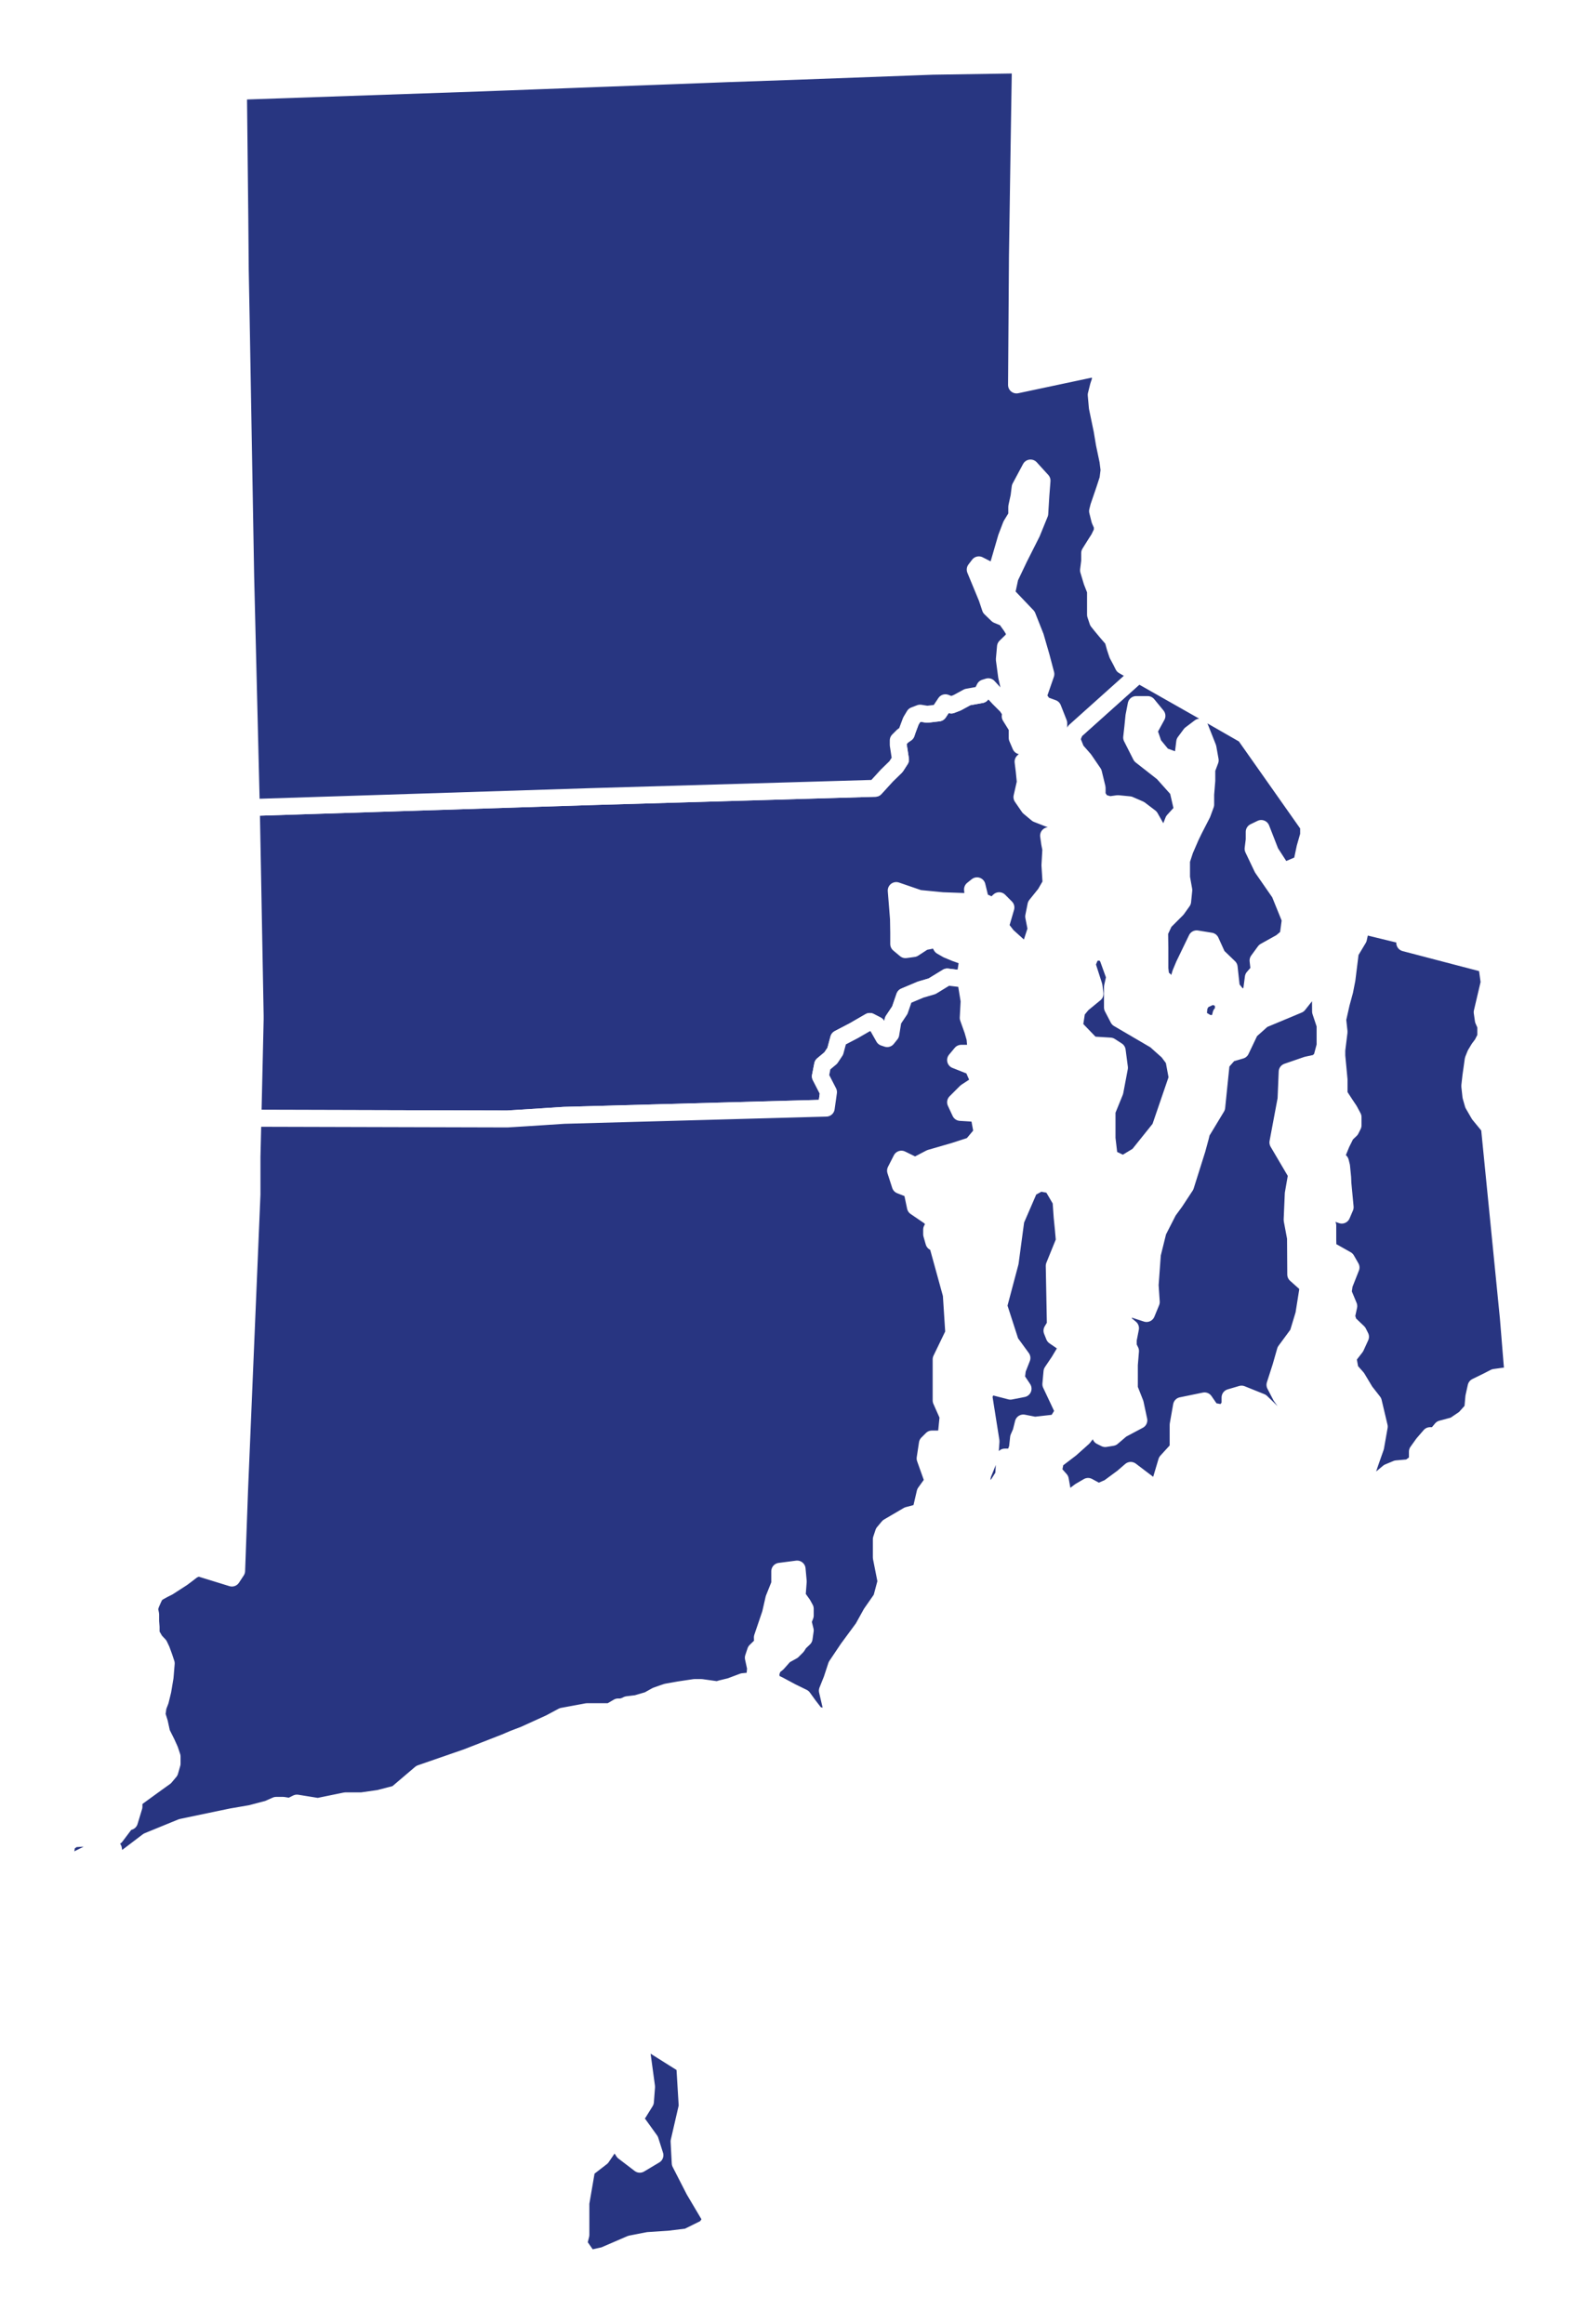
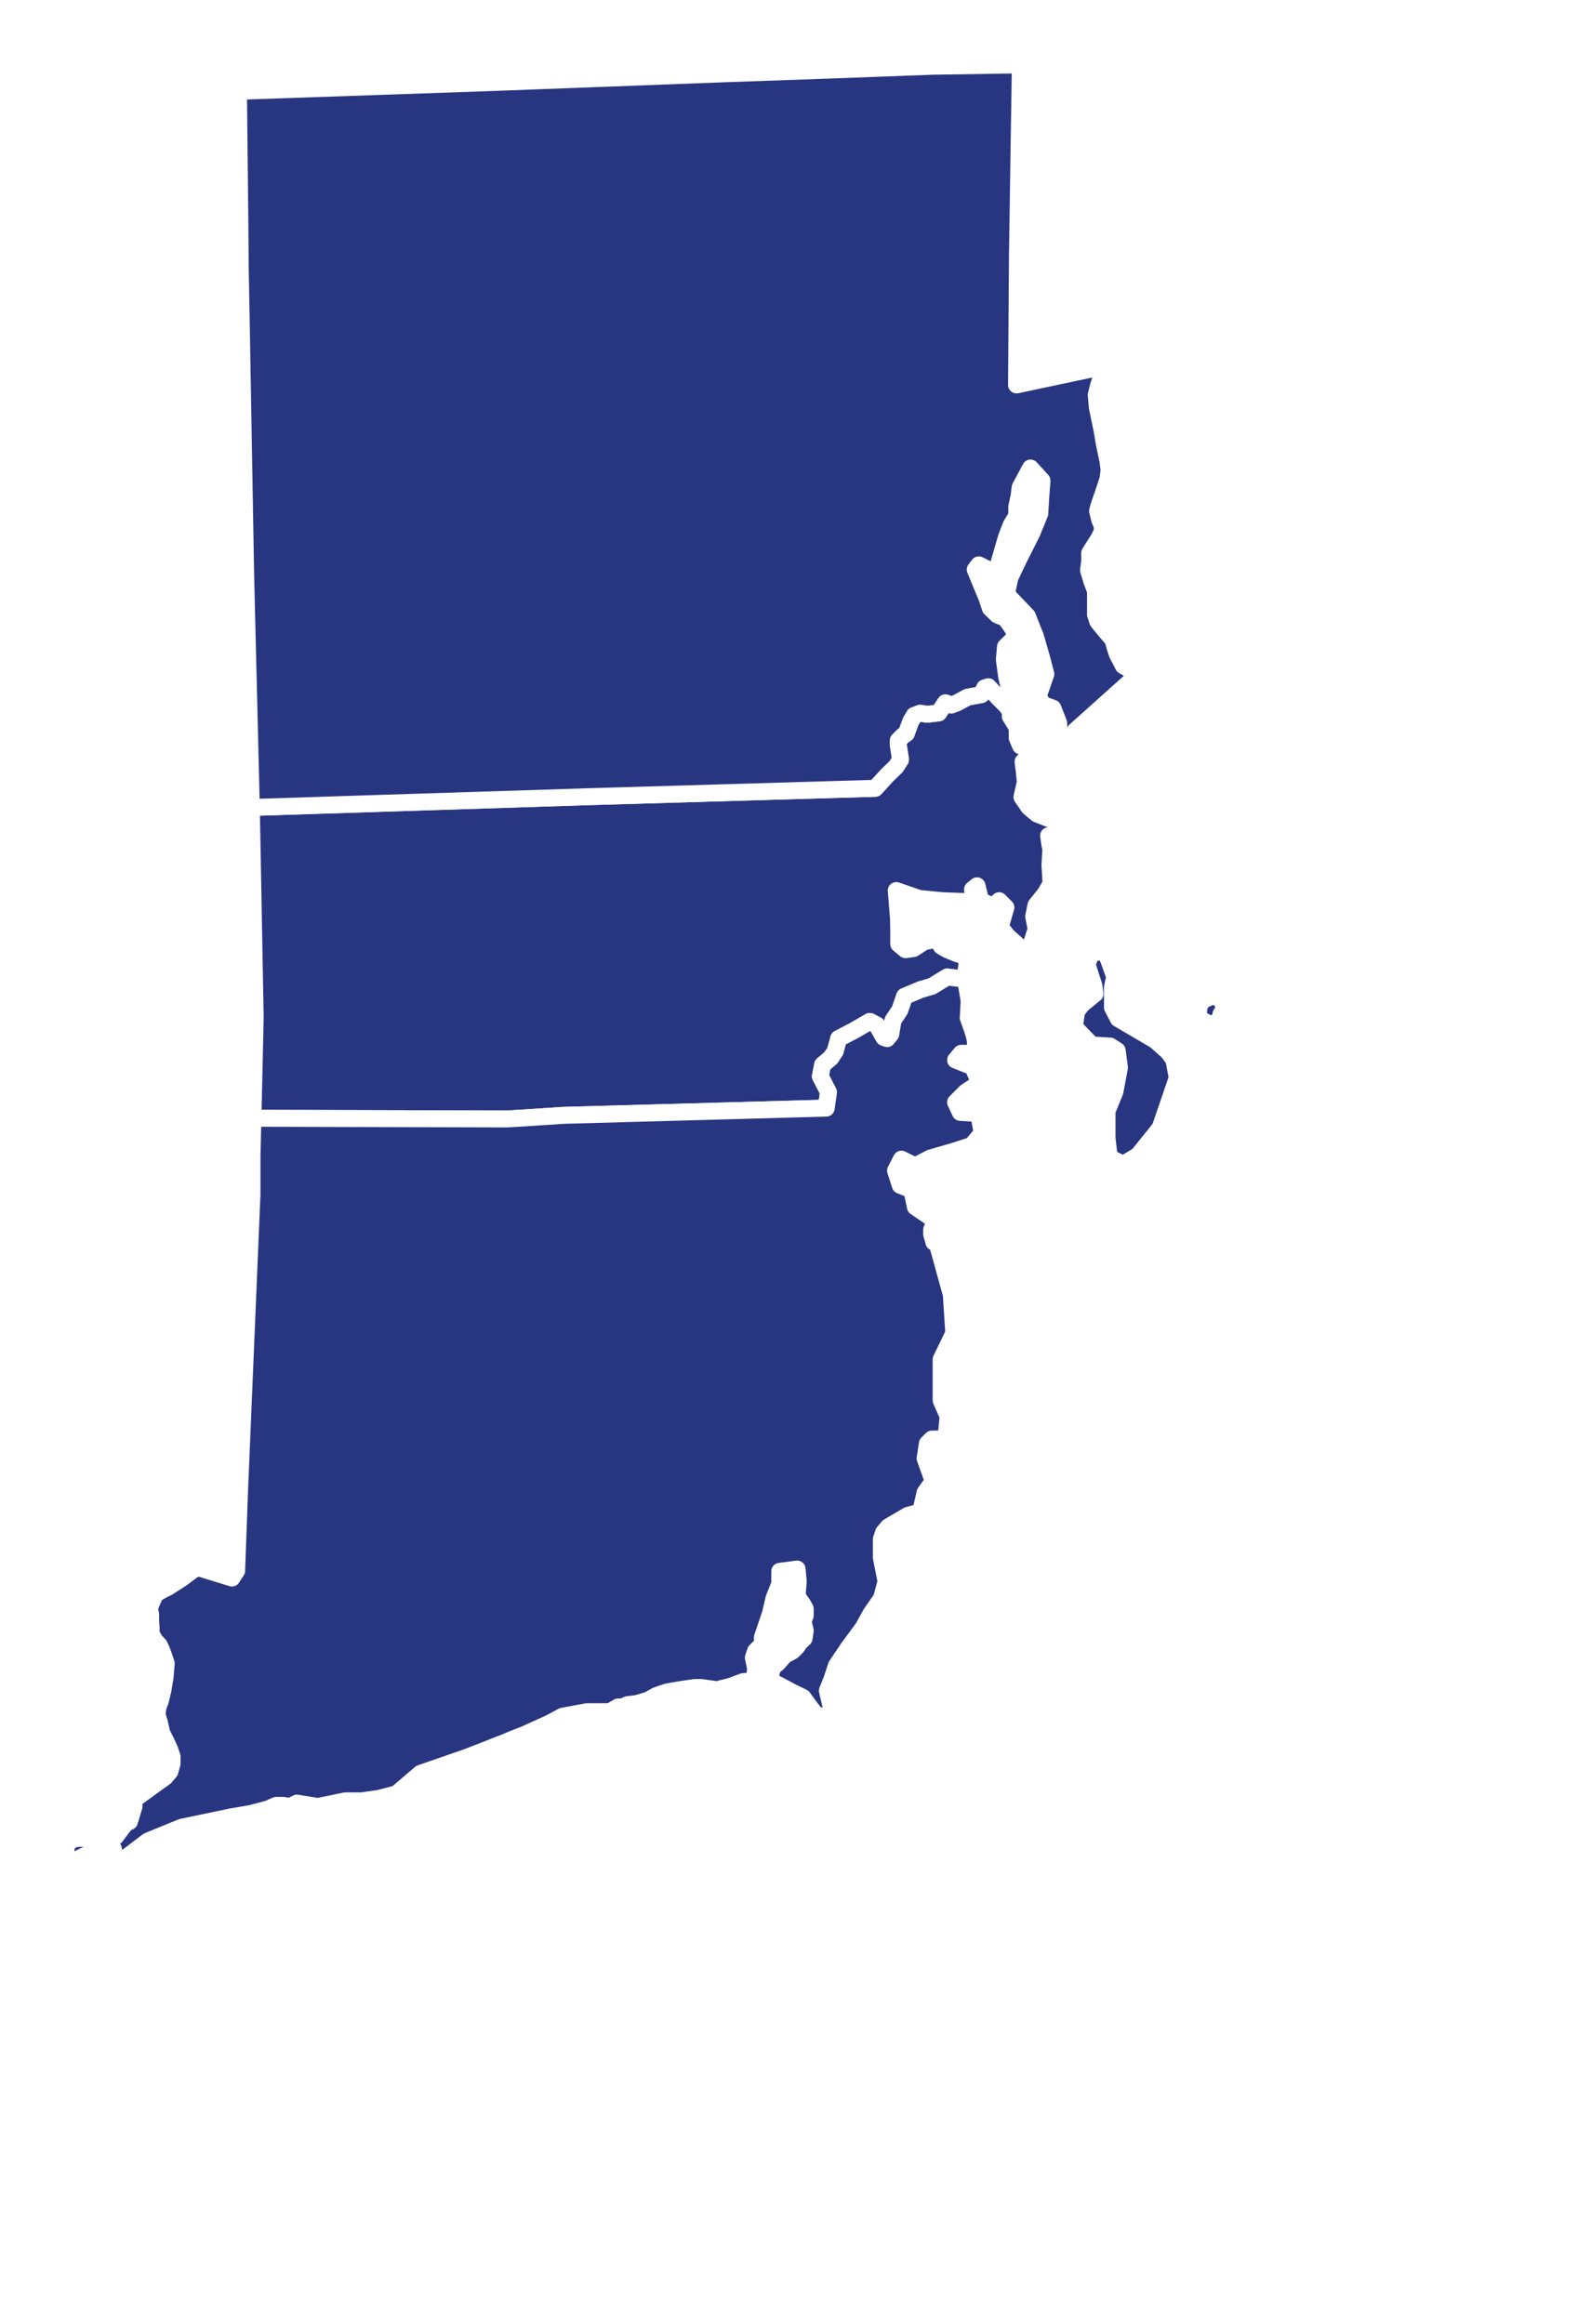
<svg xmlns="http://www.w3.org/2000/svg" xmlns:xlink="http://www.w3.org/1999/xlink" id="svg5598" width="139.82" height="205.9">
  <g id="layer1" transform="translate(-498.986,-410.855)">
    <use id="use3029" style="fill:#ffffff;stroke:#000000;stroke-width:44;stroke-linejoin:round" x="0" y="0" width="1" height="1" transform="matrix(0.02,0,0,0.02,541.856,483.865)" xlink:href="#state_outline" />
-     <path style="fill-opacity: 1; stroke: rgb(255, 255, 255); stroke-width: 1.5; stroke-linejoin: round; stroke-miterlimit: 4; stroke-opacity: 1; stroke-dasharray: none; fill: rgb(40, 53, 129);" d="m 599.836,470.605 5.64,3.2 3.8,2.18 5.66,8.04 0,0.82 -0.32,1.12 -0.3,1.42 -1.42,0.6 -0.42,-0.2 -0.92,-1.42 -0.82,-2.1 -0.62,0.3 0,0.7 -0.1,0.8 0.82,1.72 1.54,2.22 0.94,2.32 -0.2,1.5 -0.62,0.52 -1.44,0.8 -0.6,0.82 0.1,0.9 -0.52,0.6 -0.2,1.52 -1.02,0.3 -0.72,-0.9 -0.2,-1.82 -1.04,-1 -0.6,-1.32 -1.24,-0.2 -1.12,2.32 -0.3,0.72 -0.3,1 -0.92,0 -0.22,-0.4 -0.3,-0.2 -0.1,-0.8 0,-1.82 -0.02,-1.42 0.42,-0.9 1.12,-1.12 0.5,-0.7 0.1,-1 -0.2,-1.12 0,-1.5 0.3,-0.92 0.52,-1.2 0.3,-0.62 0.72,-1.4 0.3,-0.82 0,-0.9 0.1,-1.22 0,-1 0.3,-0.8 -0.2,-1.12 -0.72,-1.82 -0.82,0.62 -0.52,0.7 -0.2,1.62 -0.4,0.1 -0.52,-0.2 -0.82,-0.3 -0.82,-1 -0.42,-1.22 0.72,-1.32 -0.82,-1 -1.02,0 -0.2,1.02 -0.1,1 -0.1,0.9 0.82,1.62 1.94,1.52 1.34,1.5 0.42,1.82 -0.82,0.9 -0.32,0.82 -0.1,1.2 -0.4,0.5 -0.4,-0.2 -0.32,-1.7 -0.52,-0.92 -0.92,-0.7 -0.92,-0.4 -1.02,-0.1 -0.72,0.1 -0.72,-0.2 -0.4,-0.6 0,-0.7 -0.32,-1.32 -0.82,-1.2 -0.72,-0.82 -0.4,-1 0.3,-0.7 z" id="Bristol" />
    <path style="fill-opacity: 1; stroke: rgb(255, 255, 255); stroke-width: 1.5; stroke-linejoin: round; stroke-miterlimit: 4; stroke-opacity: 1; stroke-dasharray: none; fill: rgb(40, 53, 129);" d="m 521.256,482.405 30,-0.96 25.28,-0.74 1.02,-1.12 0.82,-0.8 0.4,-0.62 -0.2,-1.3 0,-0.4 0.4,-0.4 0.32,-0.22 0.1,-0.3 0.3,-0.8 0.3,-0.5 0.52,-0.2 0.62,0.1 1.02,-0.12 0.6,-0.9 0.52,0.2 0.52,-0.2 0.92,-0.5 1.22,-0.22 0.3,-0.6 0.32,-0.1 0.92,1 0.72,0.72 0.4,0.6 -0.1,0.3 0.62,1 0,0.92 0.3,0.7 0.94,0.2 0.2,0.4 -0.92,0.8 0.1,0.82 0.1,1 -0.3,1.32 0.62,0.9 0.72,0.6 1.02,0.4 2.76,0 0.1,0.5 -2.86,1.02 0.1,0.7 0.1,0.5 -0.08,1.42 0.1,1.62 -0.52,0.9 -0.82,1.02 -0.2,1 0.22,1.12 -0.52,1.6 -0.82,0.1 -1.22,-1.1 -0.62,-0.8 0.5,-1.72 -0.6,-0.6 -0.52,0.5 -1.12,-0.5 -0.32,-1.32 -0.4,0.32 0.1,1.1 -2.76,-0.1 -2.06,-0.2 -2.04,-0.7 0.2,2.52 0.02,1.22 0,1 0.6,0.5 0.72,-0.1 0.92,-0.6 0.52,-0.1 0.62,-0.2 0.4,0.7 0.52,0.3 0.72,0.3 1.12,0.4 -0.2,1.32 0,0.6 -1.64,-0.2 -1.34,0.82 -1.02,0.3 -1.42,0.6 -0.42,1.22 -0.6,0.9 -0.2,1.22 -0.32,0.4 -0.3,-0.1 -0.62,-1.1 -0.62,-0.32 -1.42,0.82 -1.34,0.7 -0.3,1.12 -0.4,0.6 -0.72,0.6 -0.2,1.02 0.72,1.4 -0.2,1.42 -23.24,0.64 -3.38,0.22 -1.64,0.1 -22.54,-0.06 0.2,-8.78 0,-0.3 -0.22,-12 z" id="Kent" />
    <g style="fill:#86b6f2;fill-opacity:1;stroke:#ffffff;stroke-width:75;stroke-linejoin:round;stroke-miterlimit:4;stroke-opacity:1;stroke-dasharray:none" id="Newport" transform="matrix(0.02,0,0,0.02,541.856,483.865)">
-       <path d="m 3895,416 26,41 164,40 -5,30 363,95 11,80 -31,132 5,35 11,25 0,50 -16,31 -15,20 -15,25 -10,25 -5,36 -5,35 -5,45 5,46 10,35 26,45 46,56 84,846 16,197 5,55 -46,6 -36,5 -31,16 -51,25 -10,45 -5,56 -36,40 -46,31 -56,15 -25,30 -26,0 -31,36 -25,35 0,45 -36,26 -56,5 -36,15 -36,30 -36,20 -35,-15 25,-75 25,-71 16,-91 -26,-110 -36,-46 -36,-60 -31,-35 -10,-56 35,-45 21,-46 -10,-20 -42,-40 -10,-30 10,-46 -25,-60 5,-35 30,-76 -20,-35 -82,-46 -1,-40 0,-65 -25,-56 30,-10 57,20 15,-35 -10,-106 -1,-25 -5,-51 -5,-20 -20,-20 25,-61 20,-40 21,-20 10,-20 0,-36 -16,-30 -20,-30 -26,-40 0,-66 -10,-106 0,-25 10,-81 -6,-55 16,-71 15,-55 10,-51 15,-121 36,-60 z" id="2590" style="fill-opacity: 1; stroke: rgb(255, 255, 255); stroke-width: 75; stroke-miterlimit: 4; stroke-opacity: 1; stroke-dasharray: none; fill: rgb(40, 53, 129);" />
      <path d="m 2771,1478 -10,-85 0,-121 35,-86 20,-106 -10,-76 -31,-20 -82,-5 -77,-80 11,-71 25,-30 56,-46 -5,-35 -31,-96 21,-50 51,-5 20,25 31,86 -10,45 0,91 26,50 164,96 56,50 26,35 15,81 -76,222 -97,121 -66,40 z" id="2593" style="fill-opacity: 1; stroke: rgb(255, 255, 255); stroke-width: 75; stroke-miterlimit: 4; stroke-opacity: 1; stroke-dasharray: none; fill: rgb(40, 53, 129);" />
-       <path d="m 2860,2396 5,-61 -10,-20 0,-30 10,-51 -36,-30 15,-65 92,30 21,-51 -5,-75 10,-137 25,-101 46,-90 30,-41 46,-70 51,-162 15,-55 5,-21 67,-111 20,-196 36,-41 51,-15 41,-86 56,-50 158,-66 72,-91 25,10 1,111 20,60 0,91 -15,56 -20,20 -46,10 -87,30 -5,121 -36,192 83,141 -15,86 -5,116 15,80 1,162 56,50 -20,126 -26,86 -56,76 -20,70 -26,81 26,50 36,51 -15,35 -36,91 -36,-5 10,-51 11,-25 -6,-10 -5,-15 -15,-15 -31,-30 -87,-35 -51,15 0,35 -26,35 -56,-10 -31,-45 -102,21 -15,85 0,106 -51,56 -36,121 -36,-15 -87,-66 -36,31 -61,45 -46,20 -46,-25 -36,21 -46,35 -31,-30 -10,-56 -31,-35 10,-50 67,-51 56,-50 66,-86 11,80 20,10 31,-5 41,-35 77,-41 -16,-75 -26,-66 z" id="2597" style="fill-opacity: 1; stroke: rgb(255, 255, 255); stroke-width: 75; stroke-miterlimit: 4; stroke-opacity: 1; stroke-dasharray: none; fill: rgb(40, 53, 129);" />
      <path d="m 3169,807 15,-25 46,-21 46,20 0,15 1,36 -11,10 -5,20 -20,25 -36,-5 -41,-25 z" id="2598" style="fill-opacity: 1; stroke: rgb(255, 255, 255); stroke-width: 75; stroke-miterlimit: 4; stroke-opacity: 1; stroke-dasharray: none; fill: rgb(40, 53, 129);" />
-       <path d="m 2227,2972 -26,-46 10,-45 31,-76 5,-70 -32,-202 21,-45 97,25 56,-11 -30,-45 5,-40 20,-51 -51,-70 -52,-161 51,-192 25,-187 61,-141 46,-25 52,10 41,70 5,71 5,50 5,56 -45,111 5,262 -15,25 10,25 51,35 0,26 -30,50 -31,46 -5,55 57,121 -31,50 -97,11 -51,-10 -10,40 -11,25 -5,46 -15,40 -41,0 -5,81 -25,40 z" id="2622" style="fill-opacity: 1; stroke: rgb(255, 255, 255); stroke-width: 75; stroke-miterlimit: 4; stroke-opacity: 1; stroke-dasharray: none; fill: rgb(40, 53, 129);" />
    </g>
    <path style="fill-opacity: 1; stroke: rgb(255, 255, 255); stroke-width: 1.5; stroke-linejoin: round; stroke-miterlimit: 4; stroke-opacity: 1; stroke-dasharray: none; fill: rgb(40, 54, 129);" d="m 520.116,418.945 21.5,-0.74 18.12,-0.68 3.68,-0.14 6.34,-0.22 11.88,-0.44 7.76,-0.12 -0.12,7.58 -0.14,9.38 -0.08,11.4 7.26,-1.54 0.2,1.02 -0.2,0.6 -0.2,0.8 0.1,1.12 0.42,2.02 0.2,1.2 0.32,1.52 0.1,0.8 -0.1,0.8 -0.3,0.92 -0.52,1.52 -0.1,0.4 0.2,0.8 0.22,0.5 0,0.5 -0.3,0.62 -0.32,0.5 -0.5,0.8 0,0.72 -0.1,0.8 0.3,1 0.32,0.82 0,2.12 0.2,0.6 0.32,0.4 0.5,0.6 0.52,0.6 0.2,0.72 0.2,0.6 0.32,0.6 0.2,0.4 1.32,0.76 -5.6,5.02 -0.3,0.7 -1.14,0.2 0,-1.6 -0.52,-1.32 -0.82,-0.3 -0.5,-0.7 0.7,-2.02 -0.4,-1.52 -0.52,-1.8 -0.72,-1.82 -1.64,-1.72 -0.2,-0.3 0.3,-1.4 0.82,-1.72 1.12,-2.22 0.7,-1.72 0.1,-1.62 0.1,-1.3 -1.02,-1.12 -0.92,1.72 -0.1,0.8 -0.2,0.92 0,0.8 -0.5,0.82 -0.42,1.1 -0.82,2.82 -0.6,0.12 -1.02,-0.52 -0.32,0.42 1.04,2.52 0.3,0.9 0.62,0.6 0.72,0.3 0.5,0.7 0.32,0.52 -0.1,0.6 -0.72,0.7 -0.1,1.12 0.2,1.5 0.32,1.42 0.2,1.1 -0.1,0.72 -0.4,-0.6 -0.72,-0.72 -0.92,-1 -0.32,0.1 -0.3,0.6 -1.22,0.22 -0.92,0.5 -0.52,0.2 -0.52,-0.2 -0.6,0.9 -1.02,0.12 -0.62,-0.1 -0.52,0.2 -0.3,0.5 -0.3,0.8 -0.1,0.3 -0.32,0.22 -0.4,0.4 0,0.4 0.2,1.3 -0.4,0.62 -0.82,0.8 -1.02,1.12 -25.28,0.74 -30,0.96 -0.5,-20.48 -0.4,-22.88 -0.08,-4.26 -0.04,-4.72 z" id="Providence" />
    <g style="fill:#86b6f2;fill-opacity:1;stroke:#ffffff;stroke-width:75;stroke-linejoin:round;stroke-miterlimit:4;stroke-opacity:1;stroke-dasharray:none" id="Washington" transform="matrix(0.02,0,0,0.02,541.856,483.865)">
      <path d="m -1023,1304 1127,3 82,-5 169,-11 1162,-32 10,-71 -36,-70 10,-51 36,-30 20,-30 15,-56 67,-35 71,-41 31,16 31,55 15,5 16,-20 10,-61 30,-45 21,-61 71,-30 51,-15 67,-41 82,10 5,35 10,61 -4,75 20,56 10,35 6,66 -67,0 -25,30 76,30 31,71 -61,40 -46,46 21,45 81,5 16,86 -46,55 -77,25 -107,31 -67,35 -61,-30 -26,51 21,65 51,20 16,76 66,45 21,30 -15,25 0,21 10,35 25,-5 16,5 -21,25 57,207 11,171 -56,116 0,182 31,70 -10,101 -62,0 -20,20 -10,66 36,101 -36,50 -20,86 -56,15 -87,51 -21,25 -10,30 0,81 21,106 -20,75 -46,66 -36,65 -67,91 -51,76 -20,61 -20,50 20,86 -15,35 -56,-15 -31,-40 -26,-36 -51,-25 -56,-30 -31,-15 -5,-35 10,-30 20,-16 31,-35 36,-20 20,-20 10,-16 21,-20 5,-35 -10,-40 10,-26 0,-30 -11,-20 -25,-35 5,-66 -5,-55 -77,10 0,56 -26,65 -15,66 -36,106 1,30 -31,30 -10,30 10,46 -5,55 -51,5 -56,21 -41,10 -16,5 -71,-10 -31,0 -67,10 -56,10 -15,5 -31,11 -36,20 -51,15 -41,5 -10,5 -16,5 -15,0 -36,21 -102,0 -108,20 -56,30 -112,51 -52,20 -35,15 -169,66 -205,71 -107,91 -77,20 -77,11 -72,0 -122,25 -93,-15 -30,15 -31,-5 -31,0 -36,16 -76,20 -87,15 -220,46 -149,61 -112,85 -31,10 -10,-60 -36,0 -72,20 -72,36 -20,-10 -15,-15 10,-56 30,-20 82,-5 103,-5 46,-61 15,-5 20,-66 0,-31 41,-30 62,-45 35,-25 21,-25 10,-35 0,-31 -10,-30 -14,-31 -22,-44 -10,-46 -11,-35 5,-35 10,-26 11,-45 10,-60 5,-61 -10,-30 -11,-30 -10,-21 -18,-19 -18,-31 0,-30 -2,-25 0,-31 -5,-25 6,-20 11,-25 10,-20 16,-10 20,-11 20,-10 62,-40 20,-15 26,-20 25,-11 149,46 21,-32 13,-358 55,-1310 0,-166 z" id="2595" style="fill-opacity: 1; stroke: rgb(255, 255, 255); stroke-width: 75; stroke-miterlimit: 4; stroke-opacity: 1; stroke-dasharray: none; fill: rgb(40, 53, 129);" />
-       <path d="m 1009,6184 -26,36 -81,40 -82,10 -92,6 -77,15 -118,51 -67,15 -46,-66 10,-40 0,-141 26,-151 66,-51 41,-60 20,-21 36,56 72,55 67,-40 -21,-66 -72,-100 20,-21 31,-50 5,-66 -26,-191 36,-5 159,100 11,182 -36,156 5,96 62,121 z" id="2700" style="fill-opacity: 1; stroke: rgb(255, 255, 255); stroke-width: 75; stroke-miterlimit: 4; stroke-opacity: 1; stroke-dasharray: none; fill: rgb(40, 53, 129);" />
    </g>
  </g>
  <style type="text/css" id="style3064">
	
		.st0{fill:#FFFFFF;stroke:#000000;stroke-width:0.25;}
		.st1{fill:none;stroke:#000044;stroke-width:0.5;}
	
	</style>
  <style id="style3064-8" type="text/css">
	
		.st0{fill:#FFFFFF;stroke:#000000;stroke-width:0.25;}
		.st1{fill:none;stroke:#000044;stroke-width:0.5;}
	
	</style>
</svg>